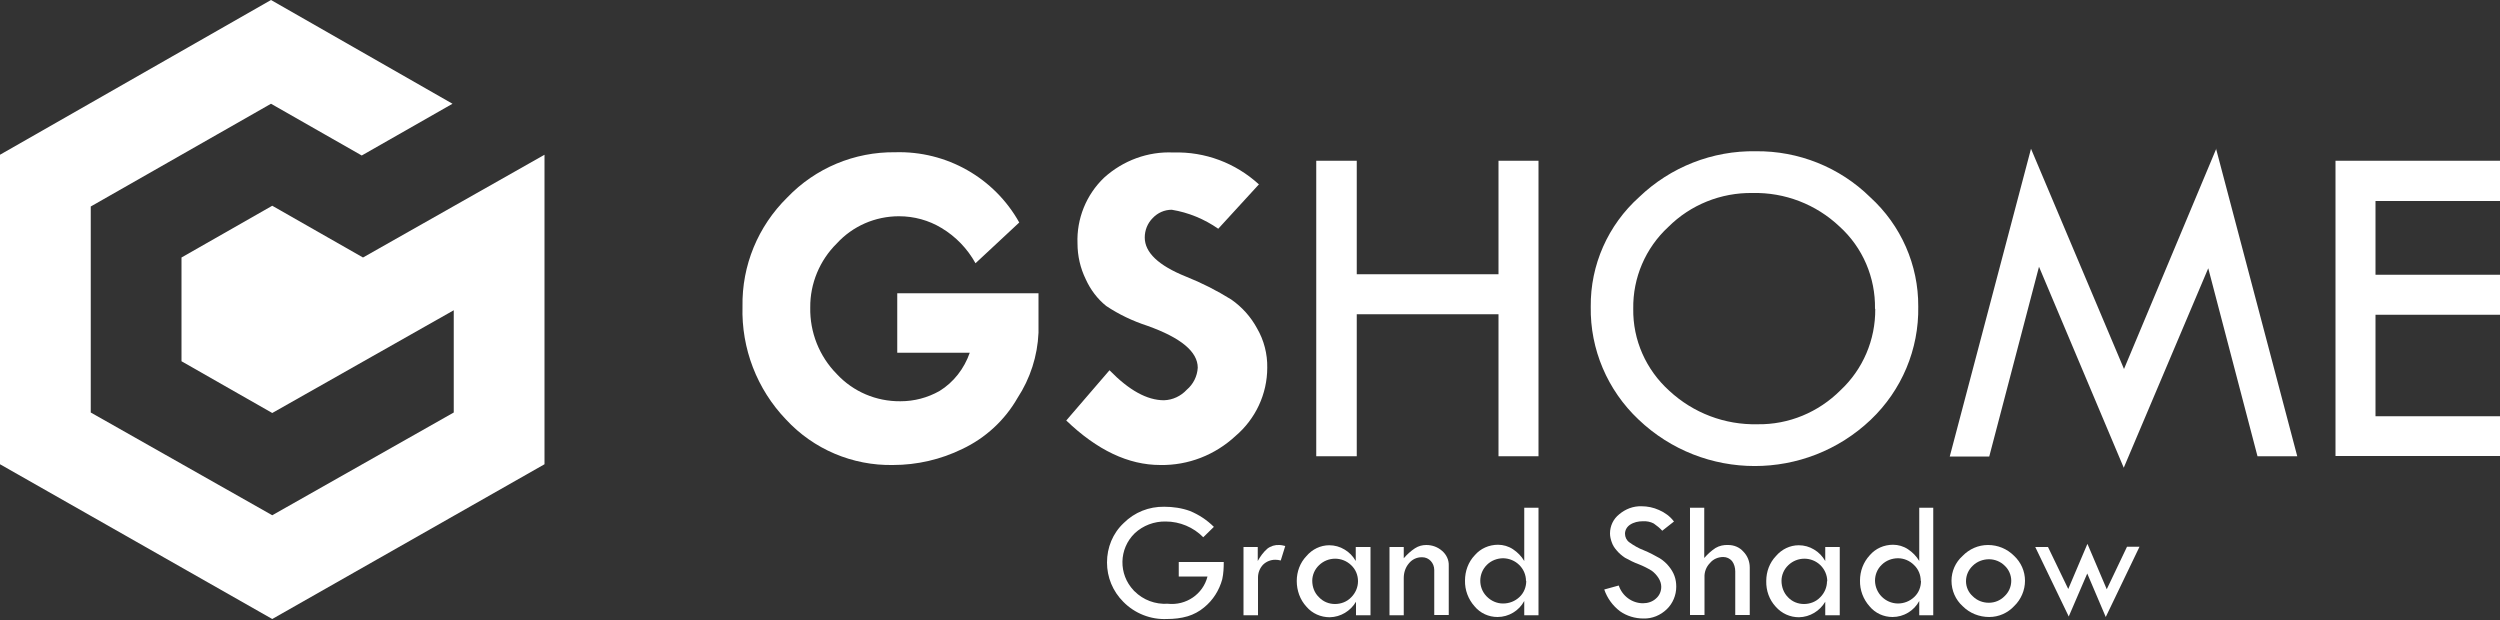
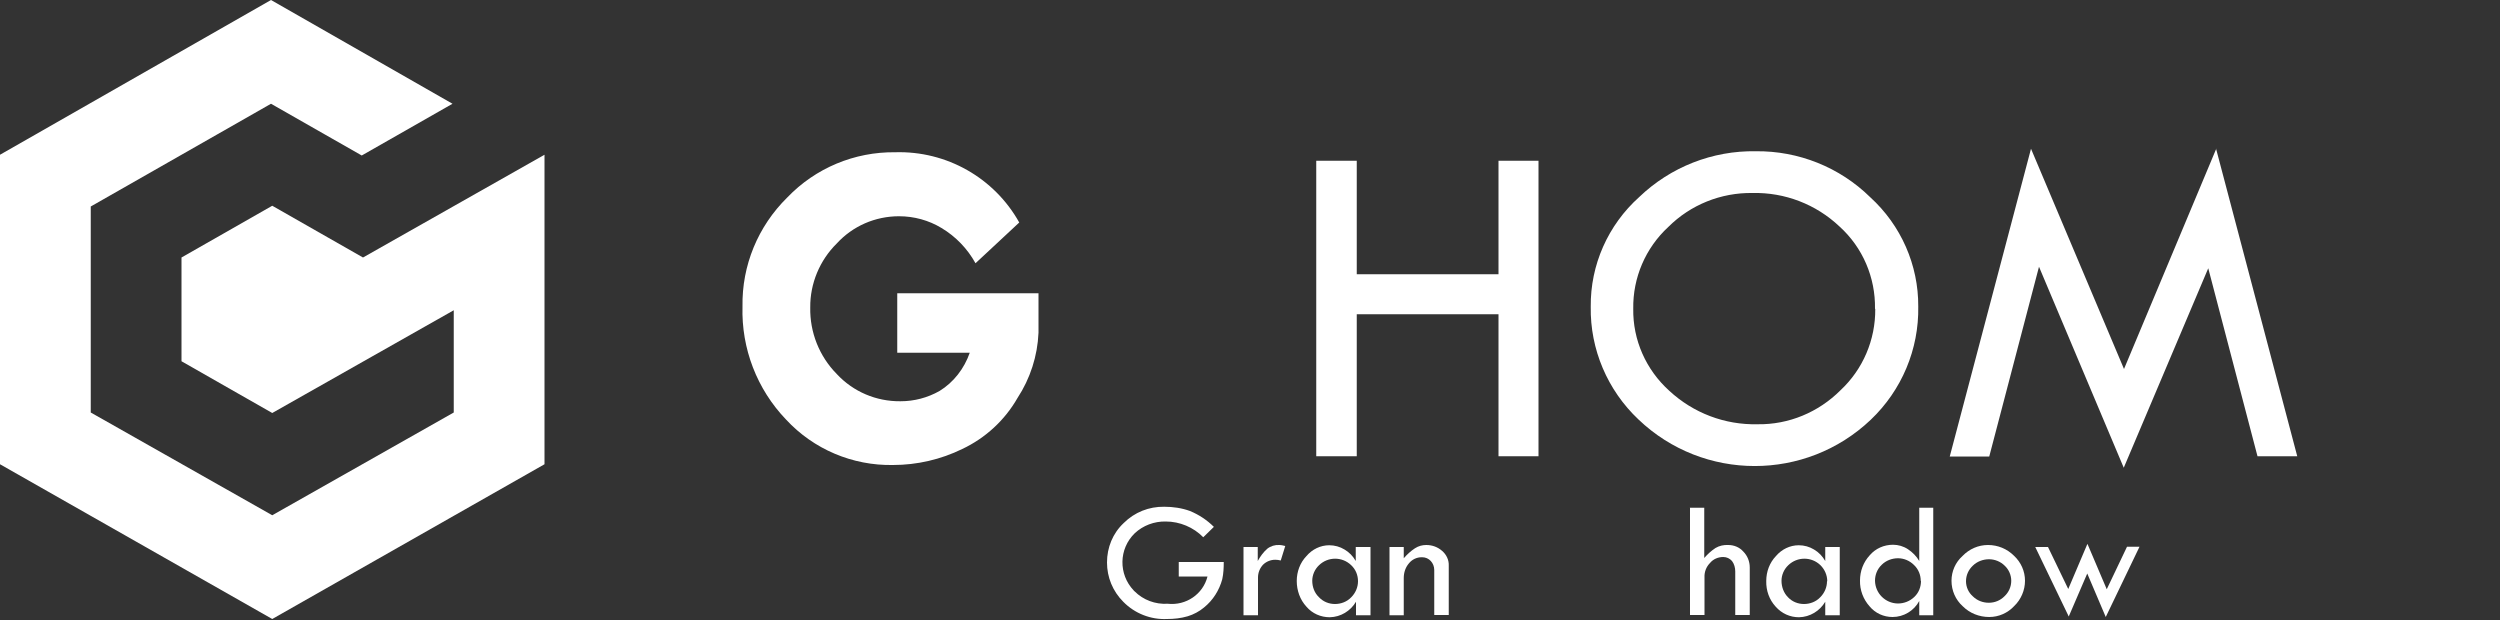
<svg xmlns="http://www.w3.org/2000/svg" id="_レイヤー_1" data-name="レイヤー_1" version="1.1" viewBox="0 0 1000 248">
  <rect x="0" y="0" width="1000" height="248" fill="#333333" stroke="none" />
  <defs>
    <style>
      .st0 {
        fill: #fff;
      }
    </style>
  </defs>
  <g id="_グループ_356" data-name="グループ_356">
    <g id="_グループ_354" data-name="グループ_354">
      <path id="_パス_661" data-name="パス_661" class="st0" d="M485.6,210.7l-4.3,4.2c-3.9-4-9.4-6.3-15-6.3-4.6-.1-9.1,1.6-12.4,4.7-6.4,6.2-6.6,16.4-.4,22.9,0,.1.2.2.3.3,3.5,3.5,8.3,5.3,13.3,5,7.3.8,14.1-3.8,15.9-10.9h-11.5v-5.8h18c0,2.3-.1,4.6-.6,6.9-1.2,4.4-3.7,8.4-7.3,11.3-1.9,1.6-4.2,2.8-6.5,3.5-2.7.8-5.5,1.1-8.3,1.1-6.5.3-12.9-2.2-17.5-6.9-4.2-4.2-6.5-9.8-6.5-15.7,0-6,2.3-11.7,6.7-15.8,4.3-4.3,10.1-6.6,16.2-6.5,3.5,0,7,.5,10.3,1.7,3.6,1.5,6.8,3.6,9.6,6.4" />
      <path id="_パス_662" data-name="パス_662" class="st0" d="M503.1,218.8v5.6c1-1.8,2.2-3.5,3.8-4.9,1.4-1.1,3.1-1.6,4.8-1.5.8,0,1.6.2,2.4.4l-1.8,5.8c-.7-.2-1.5-.3-2.2-.3-1.8,0-3.6.7-4.9,2-1.3,1.4-2,3.2-2,5.1v15.1h-5.8v-27.3h5.7Z" />
      <path id="_パス_663" data-name="パス_663" class="st0" d="M542.4,218.8h5.8v27.3h-5.8v-5.4c-2.2,3.7-6.1,6.1-10.5,6.2-3.6,0-7-1.5-9.3-4.2-2.6-2.8-3.9-6.5-3.9-10.3,0-3.7,1.3-7.3,3.9-10,2.3-2.7,5.6-4.3,9.1-4.3,2.2,0,4.3.6,6.1,1.7,1.9,1.1,3.4,2.7,4.5,4.6v-5.6ZM543.2,232.5c0-2.4-.9-4.7-2.7-6.4-3.6-3.5-9.3-3.5-12.9,0-1.7,1.6-2.7,3.9-2.7,6.2,0,2.5.9,4.9,2.7,6.6,1.7,1.8,4,2.7,6.4,2.7,2.4,0,4.8-.9,6.5-2.7,1.7-1.7,2.7-4,2.7-6.4" />
      <path id="_パス_664" data-name="パス_664" class="st0" d="M555.8,246.1v-27.3h5.7v4.5c1.3-1.5,2.8-2.9,4.5-4,1.4-.9,2.9-1.3,4.5-1.3,2.4,0,4.6.8,6.4,2.4,1.7,1.5,2.7,3.6,2.6,5.9v19.7h-5.8v-18c0-2.8-2.1-5.1-4.8-5.1,0,0-.2,0-.3,0-1.9,0-3.8.9-5,2.4-1.4,1.6-2.1,3.7-2.1,5.9v14.9h-5.7Z" />
-       <path id="_パス_665" data-name="パス_665" class="st0" d="M609.7,203.1h5.7v43h-5.7v-5.7c-2.1,3.9-6.2,6.4-10.7,6.4-3.5,0-6.9-1.5-9.2-4.3-2.5-2.8-3.9-6.5-3.8-10.3,0-3.7,1.3-7.4,3.9-10.1,2.3-2.7,5.7-4.2,9.3-4.2,2.1,0,4.2.6,6,1.8,1.8,1.2,3.4,2.8,4.5,4.7v-21.3ZM610.4,232.4c0-5-4.1-9-9.1-9.1-2.4,0-4.8.9-6.5,2.6-3.5,3.4-3.6,9.1-.2,12.6,0,0,.1.1.2.2,1.7,1.7,4,2.7,6.4,2.7,2.5,0,4.8-.9,6.6-2.6,1.8-1.7,2.7-4,2.7-6.5" />
-       <path id="_パス_666" data-name="パス_666" class="st0" d="M669.6,208.6l-4.7,3.7c-1-1.1-2.1-2-3.4-2.9-1.3-.7-2.9-1-4.4-.9-1.8,0-3.6.4-5.1,1.4-1.2.8-2,2.1-2,3.6,0,1.3.6,2.6,1.7,3.4,1.8,1.3,3.7,2.4,5.8,3.2,2.2.9,4.3,2,6.4,3.2,1.4.9,2.7,2,3.7,3.3.9,1.1,1.7,2.4,2.2,3.8.5,1.4.7,2.8.7,4.3,0,3.4-1.4,6.7-3.8,9-2.5,2.4-5.8,3.8-9.3,3.7-3.4,0-6.7-1-9.4-2.9-2.9-2.2-5.1-5.2-6.3-8.7l5.8-1.6c1.4,4.2,5.3,7.1,9.7,7.1,1.9,0,3.8-.6,5.2-1.9,1.4-1.2,2.1-2.9,2.1-4.7,0-1.2-.4-2.4-1.1-3.5-.7-1.1-1.6-2.1-2.7-2.9-1.6-1-3.4-1.9-5.2-2.6-1.9-.7-3.7-1.6-5.5-2.6-1.2-.8-2.4-1.8-3.3-2.9-.9-1-1.6-2.1-2-3.3-.4-1.1-.7-2.3-.7-3.5,0-3,1.3-5.8,3.7-7.7,2.5-2.1,5.6-3.3,8.9-3.2,2.4,0,4.8.5,7,1.5,2.3,1,4.4,2.5,5.9,4.5" />
      <path id="_パス_667" data-name="パス_667" class="st0" d="M675.9,203.1h5.8v20.1c1.3-1.5,2.8-2.9,4.5-4,1.5-.9,3.3-1.3,5.1-1.2,2.3,0,4.5.9,6,2.6,1.7,1.7,2.6,4,2.6,6.4v19h-5.8v-17.4c0-1.5-.4-3-1.3-4.2-.9-1-2.1-1.6-3.5-1.6-2,0-4,.8-5.3,2.4-1.5,1.5-2.3,3.6-2.2,5.7v15.1h-5.8v-43Z" />
      <path id="_パス_668" data-name="パス_668" class="st0" d="M730.1,218.8h5.8v27.3h-5.8v-5.4c-2.2,3.7-6.1,6.1-10.5,6.2-3.6,0-6.9-1.5-9.3-4.2-2.6-2.8-3.9-6.5-3.8-10.3,0-3.7,1.3-7.3,3.9-10,2.3-2.7,5.6-4.3,9.1-4.3,2.2,0,4.3.6,6.1,1.7,1.9,1.1,3.4,2.7,4.5,4.6v-5.5ZM730.9,232.5c0-2.4-1-4.7-2.7-6.4-3.6-3.5-9.3-3.5-12.9,0-1.7,1.6-2.7,3.9-2.7,6.2,0,2.5.9,4.9,2.6,6.6,1.7,1.8,4,2.7,6.4,2.7,2.4,0,4.8-.9,6.5-2.7,1.7-1.7,2.7-4,2.7-6.4" />
      <path id="_パス_669" data-name="パス_669" class="st0" d="M767.6,203.1h5.7v43h-5.6v-5.7c-2.1,3.9-6.2,6.4-10.7,6.4-3.5,0-6.9-1.5-9.2-4.3-2.5-2.8-3.9-6.5-3.8-10.3,0-3.7,1.3-7.3,3.9-10.1,2.3-2.7,5.7-4.2,9.3-4.2,2.1,0,4.2.6,6,1.8,1.8,1.2,3.4,2.8,4.5,4.7v-21.3ZM768.3,232.4c0-2.4-.9-4.7-2.7-6.4-1.7-1.7-4-2.7-6.4-2.7-2.4,0-4.8.9-6.5,2.6-1.8,1.7-2.7,4-2.7,6.4.1,5,4.1,9,9.1,9.1,2.5,0,4.8-.9,6.6-2.6,1.8-1.7,2.7-4,2.7-6.5" />
      <path id="_パス_670" data-name="パス_670" class="st0" d="M780.6,232.3c0-3.8,1.6-7.4,4.4-9.9,2.7-2.8,6.3-4.4,10.2-4.4,3.9,0,7.6,1.5,10.4,4.3,2.8,2.6,4.4,6.2,4.4,10,0,3.8-1.6,7.5-4.3,10.1-2.6,2.8-6.2,4.4-10,4.4-4,0-7.8-1.5-10.6-4.3-2.9-2.6-4.5-6.3-4.5-10.2M804.5,232.3c0-2.3-1-4.5-2.6-6-1.7-1.7-4-2.6-6.3-2.6-2.4,0-4.8.9-6.5,2.6-1.7,1.6-2.7,3.8-2.7,6.2,0,2.3,1,4.5,2.7,6,1.7,1.7,4,2.6,6.4,2.6,2.4,0,4.6-.9,6.3-2.6,1.7-1.6,2.7-3.8,2.7-6.2" />
      <path id="_パス_671" data-name="パス_671" class="st0" d="M835,217.6l7.7,18.1,8.1-17h5l-13.5,28.1-7.4-17.4-7.4,17.2-13.4-27.8h5.1l8.1,16.8,7.6-17.9Z" />
      <path id="_パス_672" data-name="パス_672" class="st0" d="M407.7,89l-17.5,16.3c-3.2-5.8-7.9-10.7-13.6-14.1-5.1-3.1-11-4.7-17-4.7-9.5,0-18.5,3.9-24.9,10.9-6.8,6.7-10.7,16-10.6,25.6-.2,9.9,3.6,19.5,10.6,26.6,6.6,7.1,15.8,11,25.5,10.9,5.5,0,10.8-1.4,15.6-4.1,5.7-3.5,9.9-9,12.1-15.3h-29v-23.8h56.5v15.8c-.4,9.3-3.3,18.3-8.4,26.1-5.1,8.9-12.8,16-22.1,20.4-8.6,4.2-18.1,6.4-27.7,6.4-16.2.3-31.8-6.3-42.8-18.2-11.6-12.1-17.9-28.4-17.4-45.2-.3-16.4,6.2-32.1,17.9-43.6,11.3-11.8,26.9-18.3,43.2-18.1,20.5-.6,39.6,10.2,49.6,28.1" />
-       <path id="_パス_673" data-name="パス_673" class="st0" d="M503.7,73.6l-16.4,17.9c-5.6-3.9-11.9-6.5-18.6-7.6-2.9,0-5.6,1.2-7.6,3.3-2.1,2.1-3.2,4.9-3.2,7.8,0,6,5.5,11.2,16.4,15.6,6.3,2.5,12.4,5.6,18.2,9.2,4.3,3,7.8,6.9,10.3,11.5,2.8,4.8,4.2,10.3,4.1,15.8,0,10.5-4.7,20.5-12.7,27.3-8.2,7.6-18.9,11.8-30.1,11.6-12.7,0-25.2-5.9-37.6-17.8l17.3-20.1c7.8,8,15,12,21.8,12,3.5-.1,6.8-1.7,9.1-4.2,2.6-2.2,4.2-5.4,4.4-8.8,0-6.4-6.7-12-20.2-16.8-5.8-1.9-11.3-4.5-16.4-7.9-3.5-2.8-6.3-6.5-8.2-10.7-2.2-4.5-3.3-9.4-3.3-14.3-.4-9.9,3.5-19.5,10.6-26.3,7.6-6.9,17.6-10.6,27.8-10.1,12.6-.4,24.8,4.2,34.1,12.7" />
      <path id="_パス_674" data-name="パス_674" class="st0" d="M526.5,64.3h16.2v45.4h56.7v-45.4h16v118.2h-16v-56.8h-56.7v56.8h-16.2v-118.2Z" />
      <path id="_パス_675" data-name="パス_675" class="st0" d="M636.3,122.7c-.2-16.7,6.9-32.7,19.4-43.9,12.5-12,29.3-18.6,46.6-18.3,17.1-.2,33.6,6.4,45.8,18.4,12.3,11.2,19.3,27.1,19.2,43.7.3,17.1-6.6,33.5-19,45.3-26,24.7-66.9,24.7-92.9-.1-12.4-11.7-19.4-28.1-19.1-45.1M750,123.5c.2-12.5-4.9-24.5-14.2-32.9-9.4-8.9-21.9-13.7-34.8-13.4-12.6-.2-24.8,4.7-33.7,13.6-9.1,8.4-14.2,20.3-14,32.7-.2,12.5,5.1,24.4,14.4,32.8,9.6,8.9,22.2,13.7,35.3,13.4,12.5.2,24.4-4.8,33.2-13.6,9-8.4,14-20.2,13.9-32.5" />
      <path id="_パス_676" data-name="パス_676" class="st0" d="M886.4,59.4l32.5,123.1h-15.9l-19.7-75.2-33.8,79.8-33.9-80.4-19.9,75.9h-15.8l32.5-123.1,37.2,88.1,36.9-88.1Z" />
-       <path id="_パス_677" data-name="パス_677" class="st0" d="M934.2,64.3h65.8v16.1h-49.8v29.5h49.8v16h-49.8v40.6h49.8v15.9h-65.8v-118.2Z" />
    </g>
    <g id="_グループ_353" data-name="グループ_353">
      <path id="_パス_51" data-name="パス_51" class="st0" d="M108.4,0L0,61.9H0s0,0,0,0h0v123.8l108.9,61.9,108.9-61.9V61.9l-72.6,41.1-36.3-20.7-36.3,20.7v41.5l36.3,20.7,72.6-41.1v40.9l-72.6,41.1-72.6-41.1v-82.4l72.1-41.1h0l36.3,20.7,36.3-20.7L108.4,0Z" />
    </g>
  </g>
</svg>